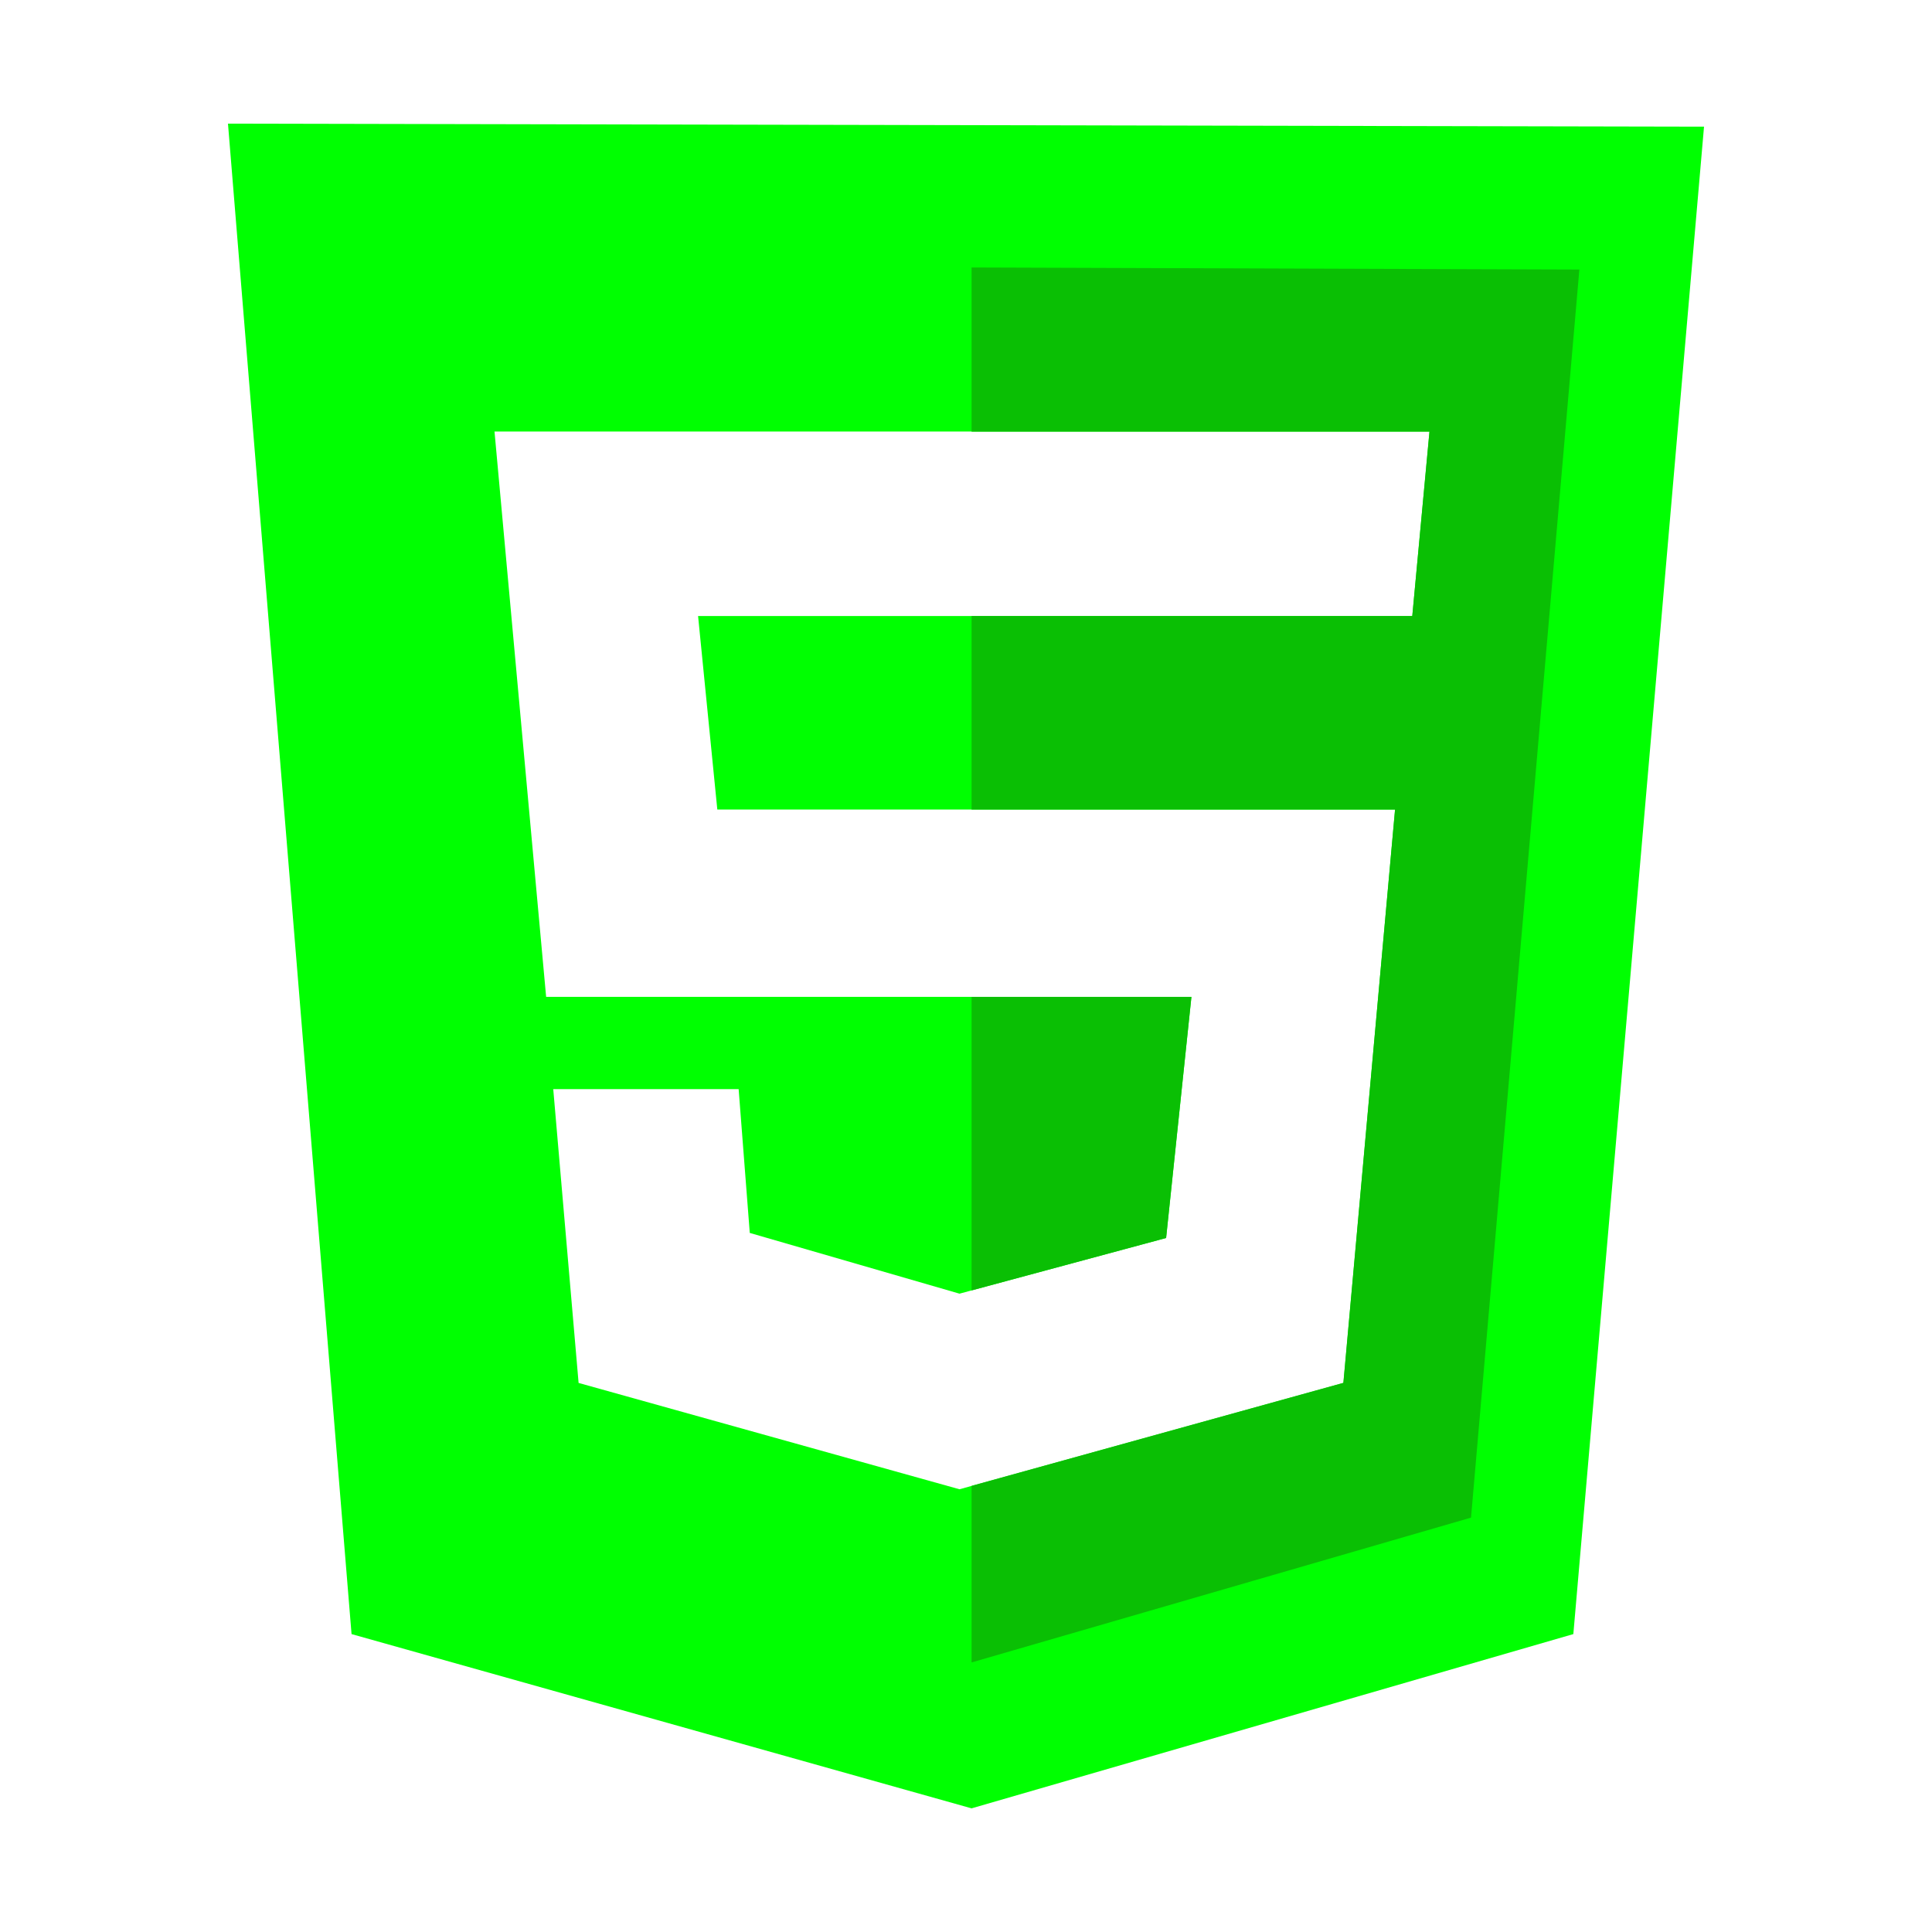
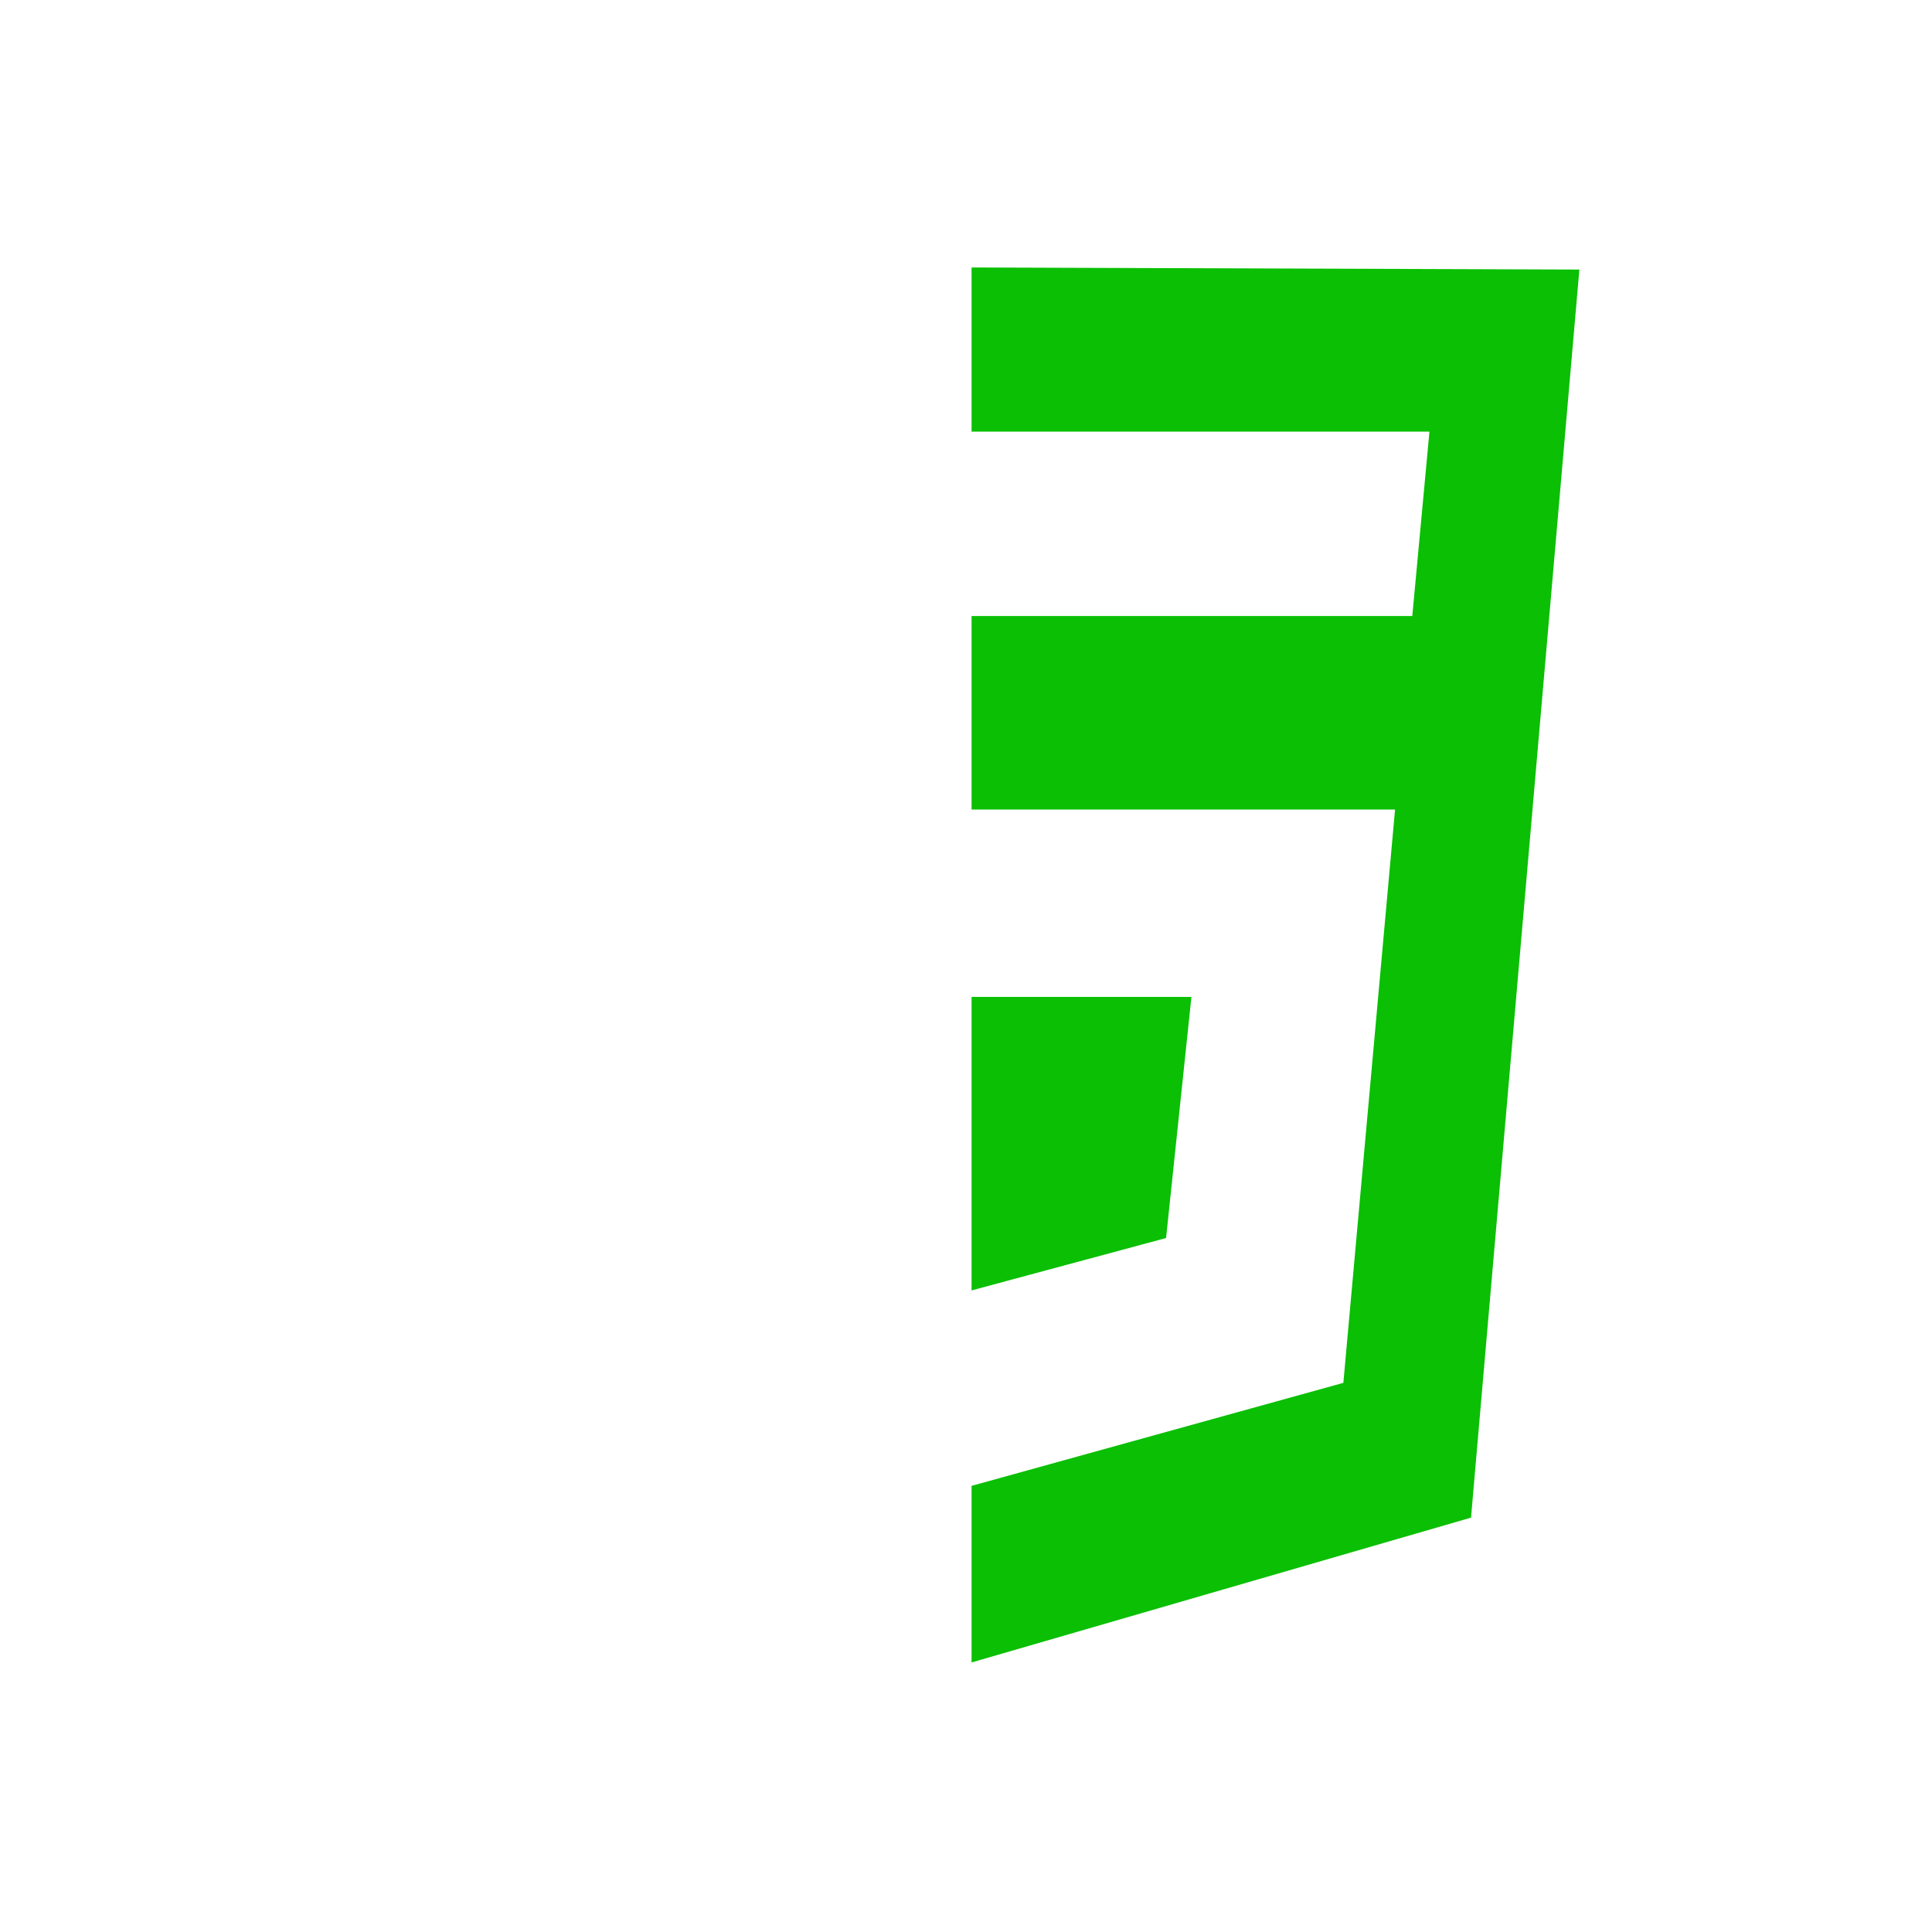
<svg xmlns="http://www.w3.org/2000/svg" id="html" viewBox="0 0 250 250">
  <defs>
    <style>
      .cls-1 {
        fill: #0abf04;
      }

      .cls-1, .cls-2 {
        stroke-width: 0px;
      }

      .cls-2 {
        fill: #00ff01;
      }
    </style>
  </defs>
-   <path class="cls-2" d="M29.5,16l15.99,195.45,80.23,22.55,77.87-22.55,16.91-195.06-191-.39ZM182.75,79.71h-92.42l2.49,25.04h87.7l-6.68,74.2-49.68,13.76-49.29-13.76-3.28-38.02h23.99l1.44,18.61,27.14,7.86,26.74-7.21,3.27-31.2h-83.5l-6.68-73.15h120.99l-2.23,23.86Z" />
  <polygon class="cls-1" points="125.72 34.61 125.72 55.85 184.97 55.85 182.75 79.71 125.72 79.71 125.72 104.75 180.52 104.75 173.83 178.94 125.72 192.27 125.72 215.12 190.35 196.38 204.37 34.88 125.72 34.61" />
  <polygon class="cls-1" points="154.17 129 125.72 129 125.72 166.98 150.89 160.2 154.17 129" />
</svg>